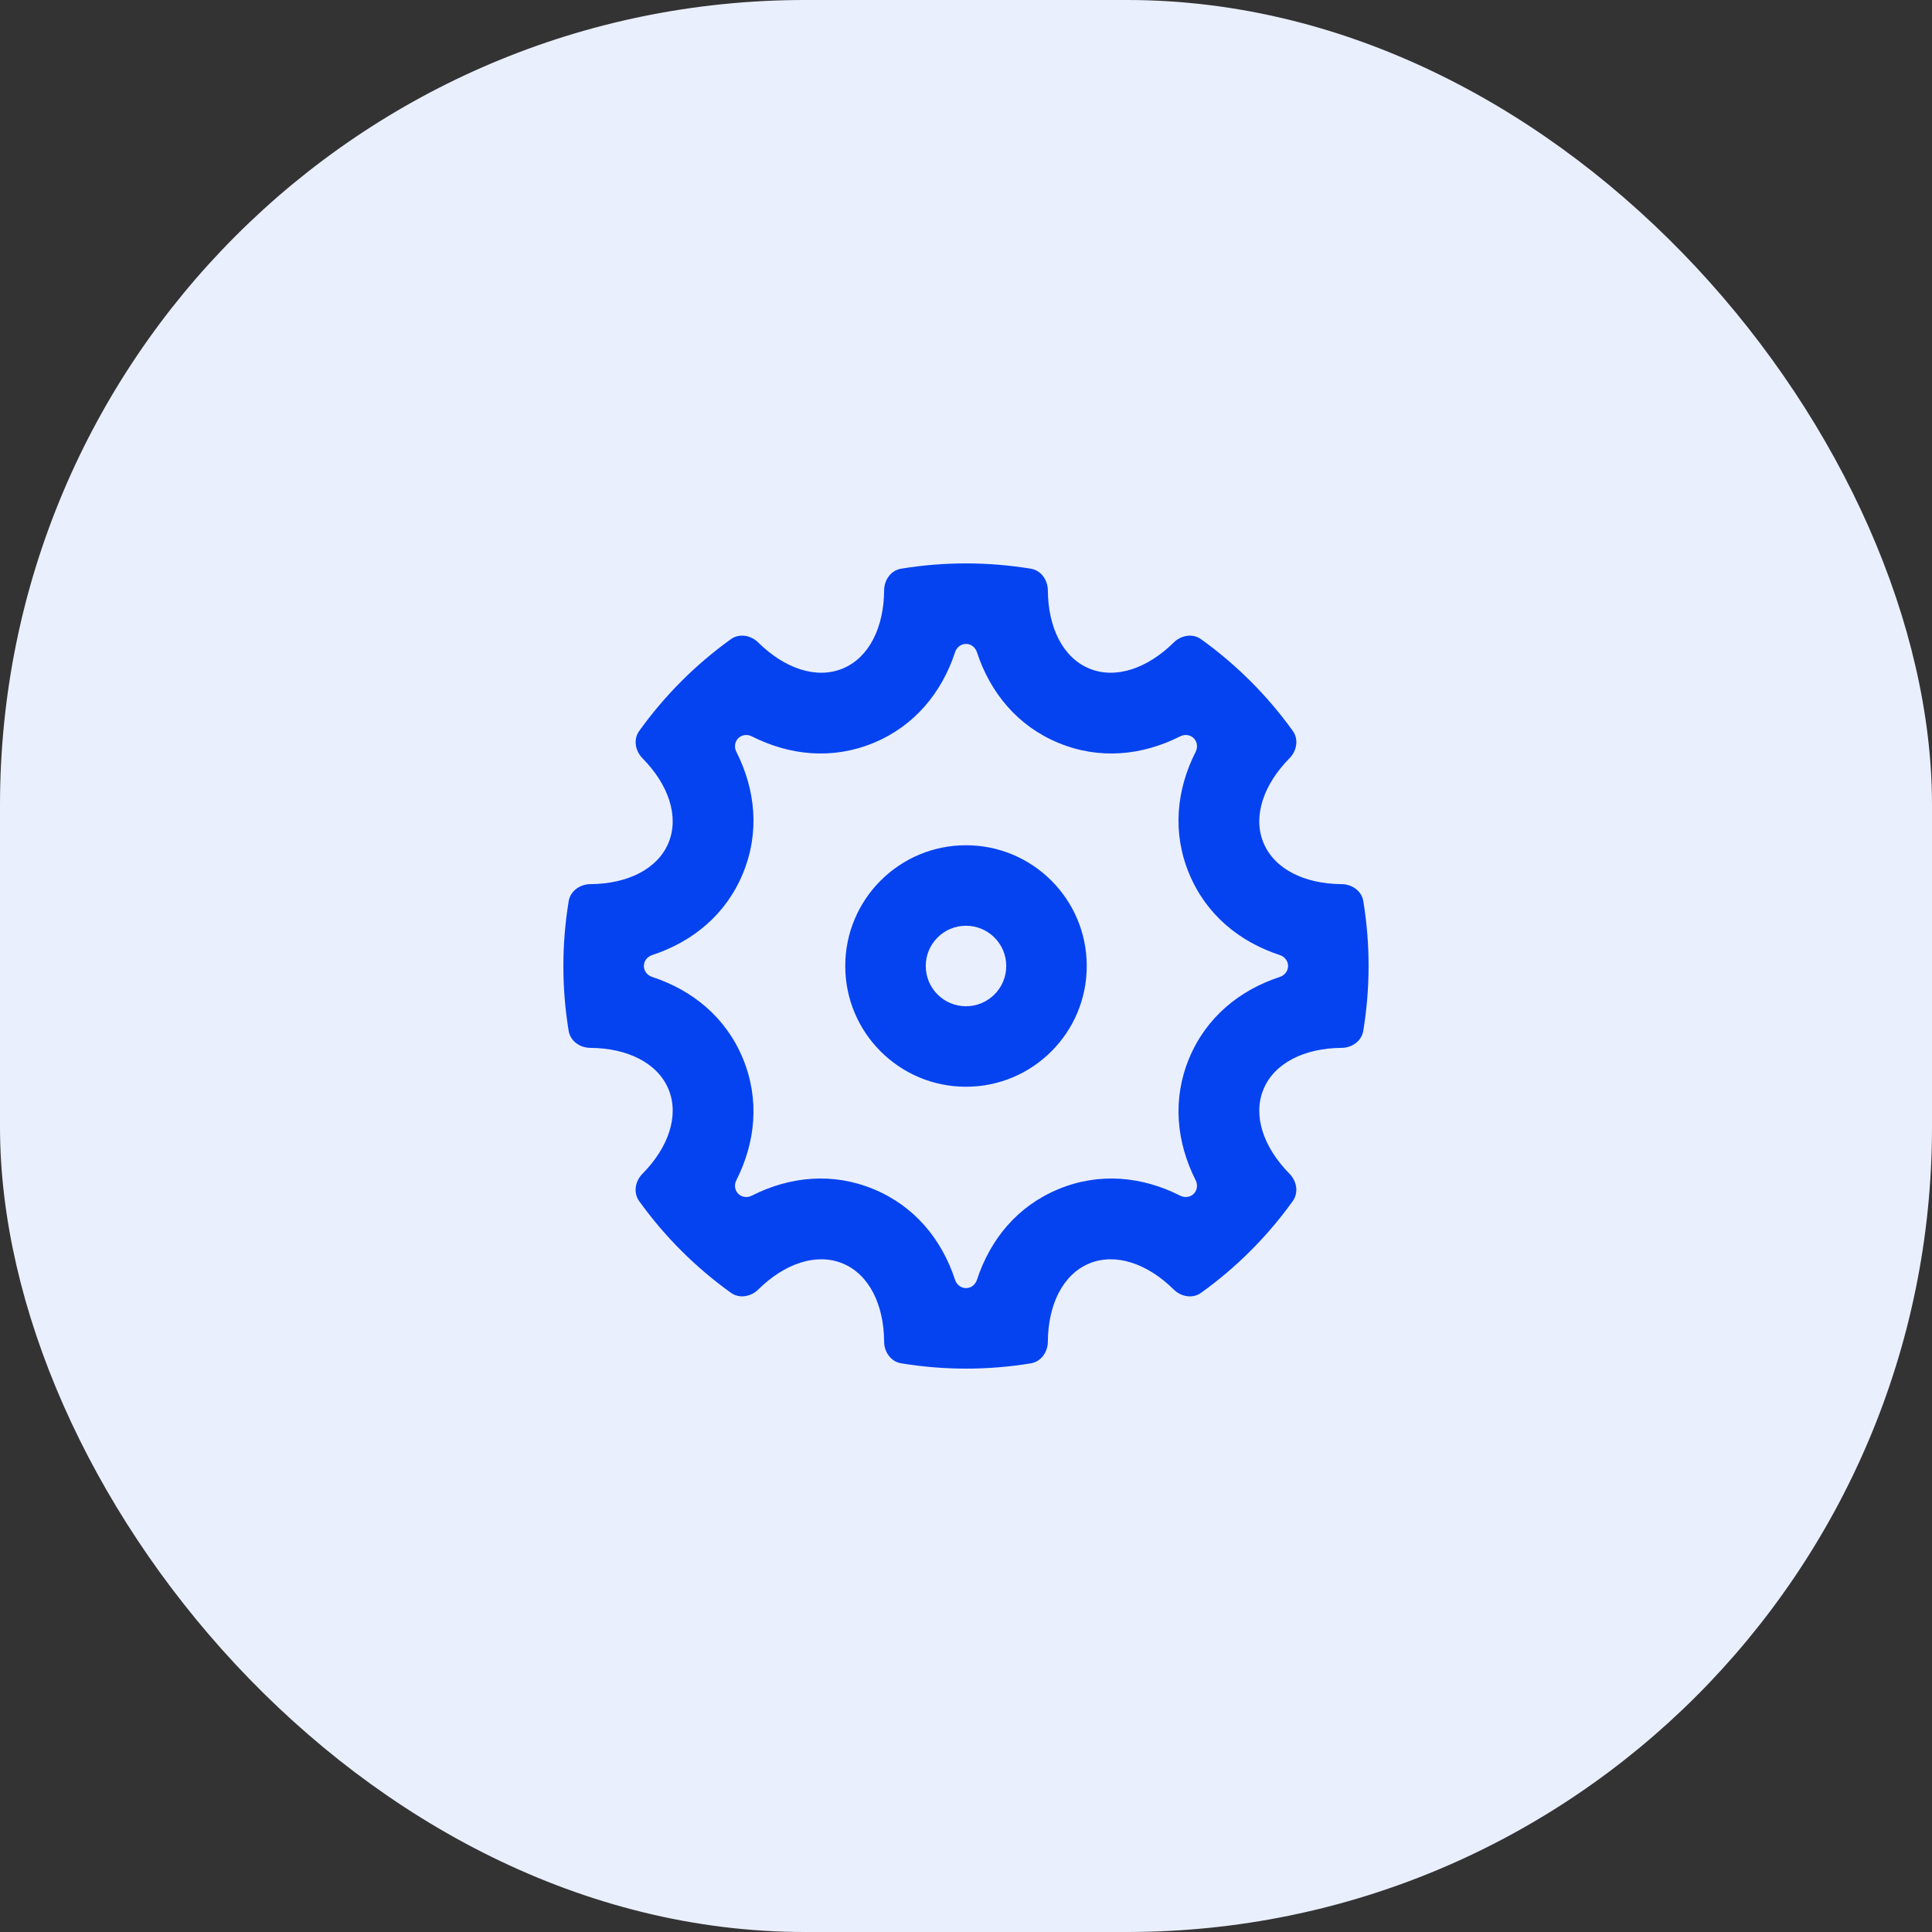
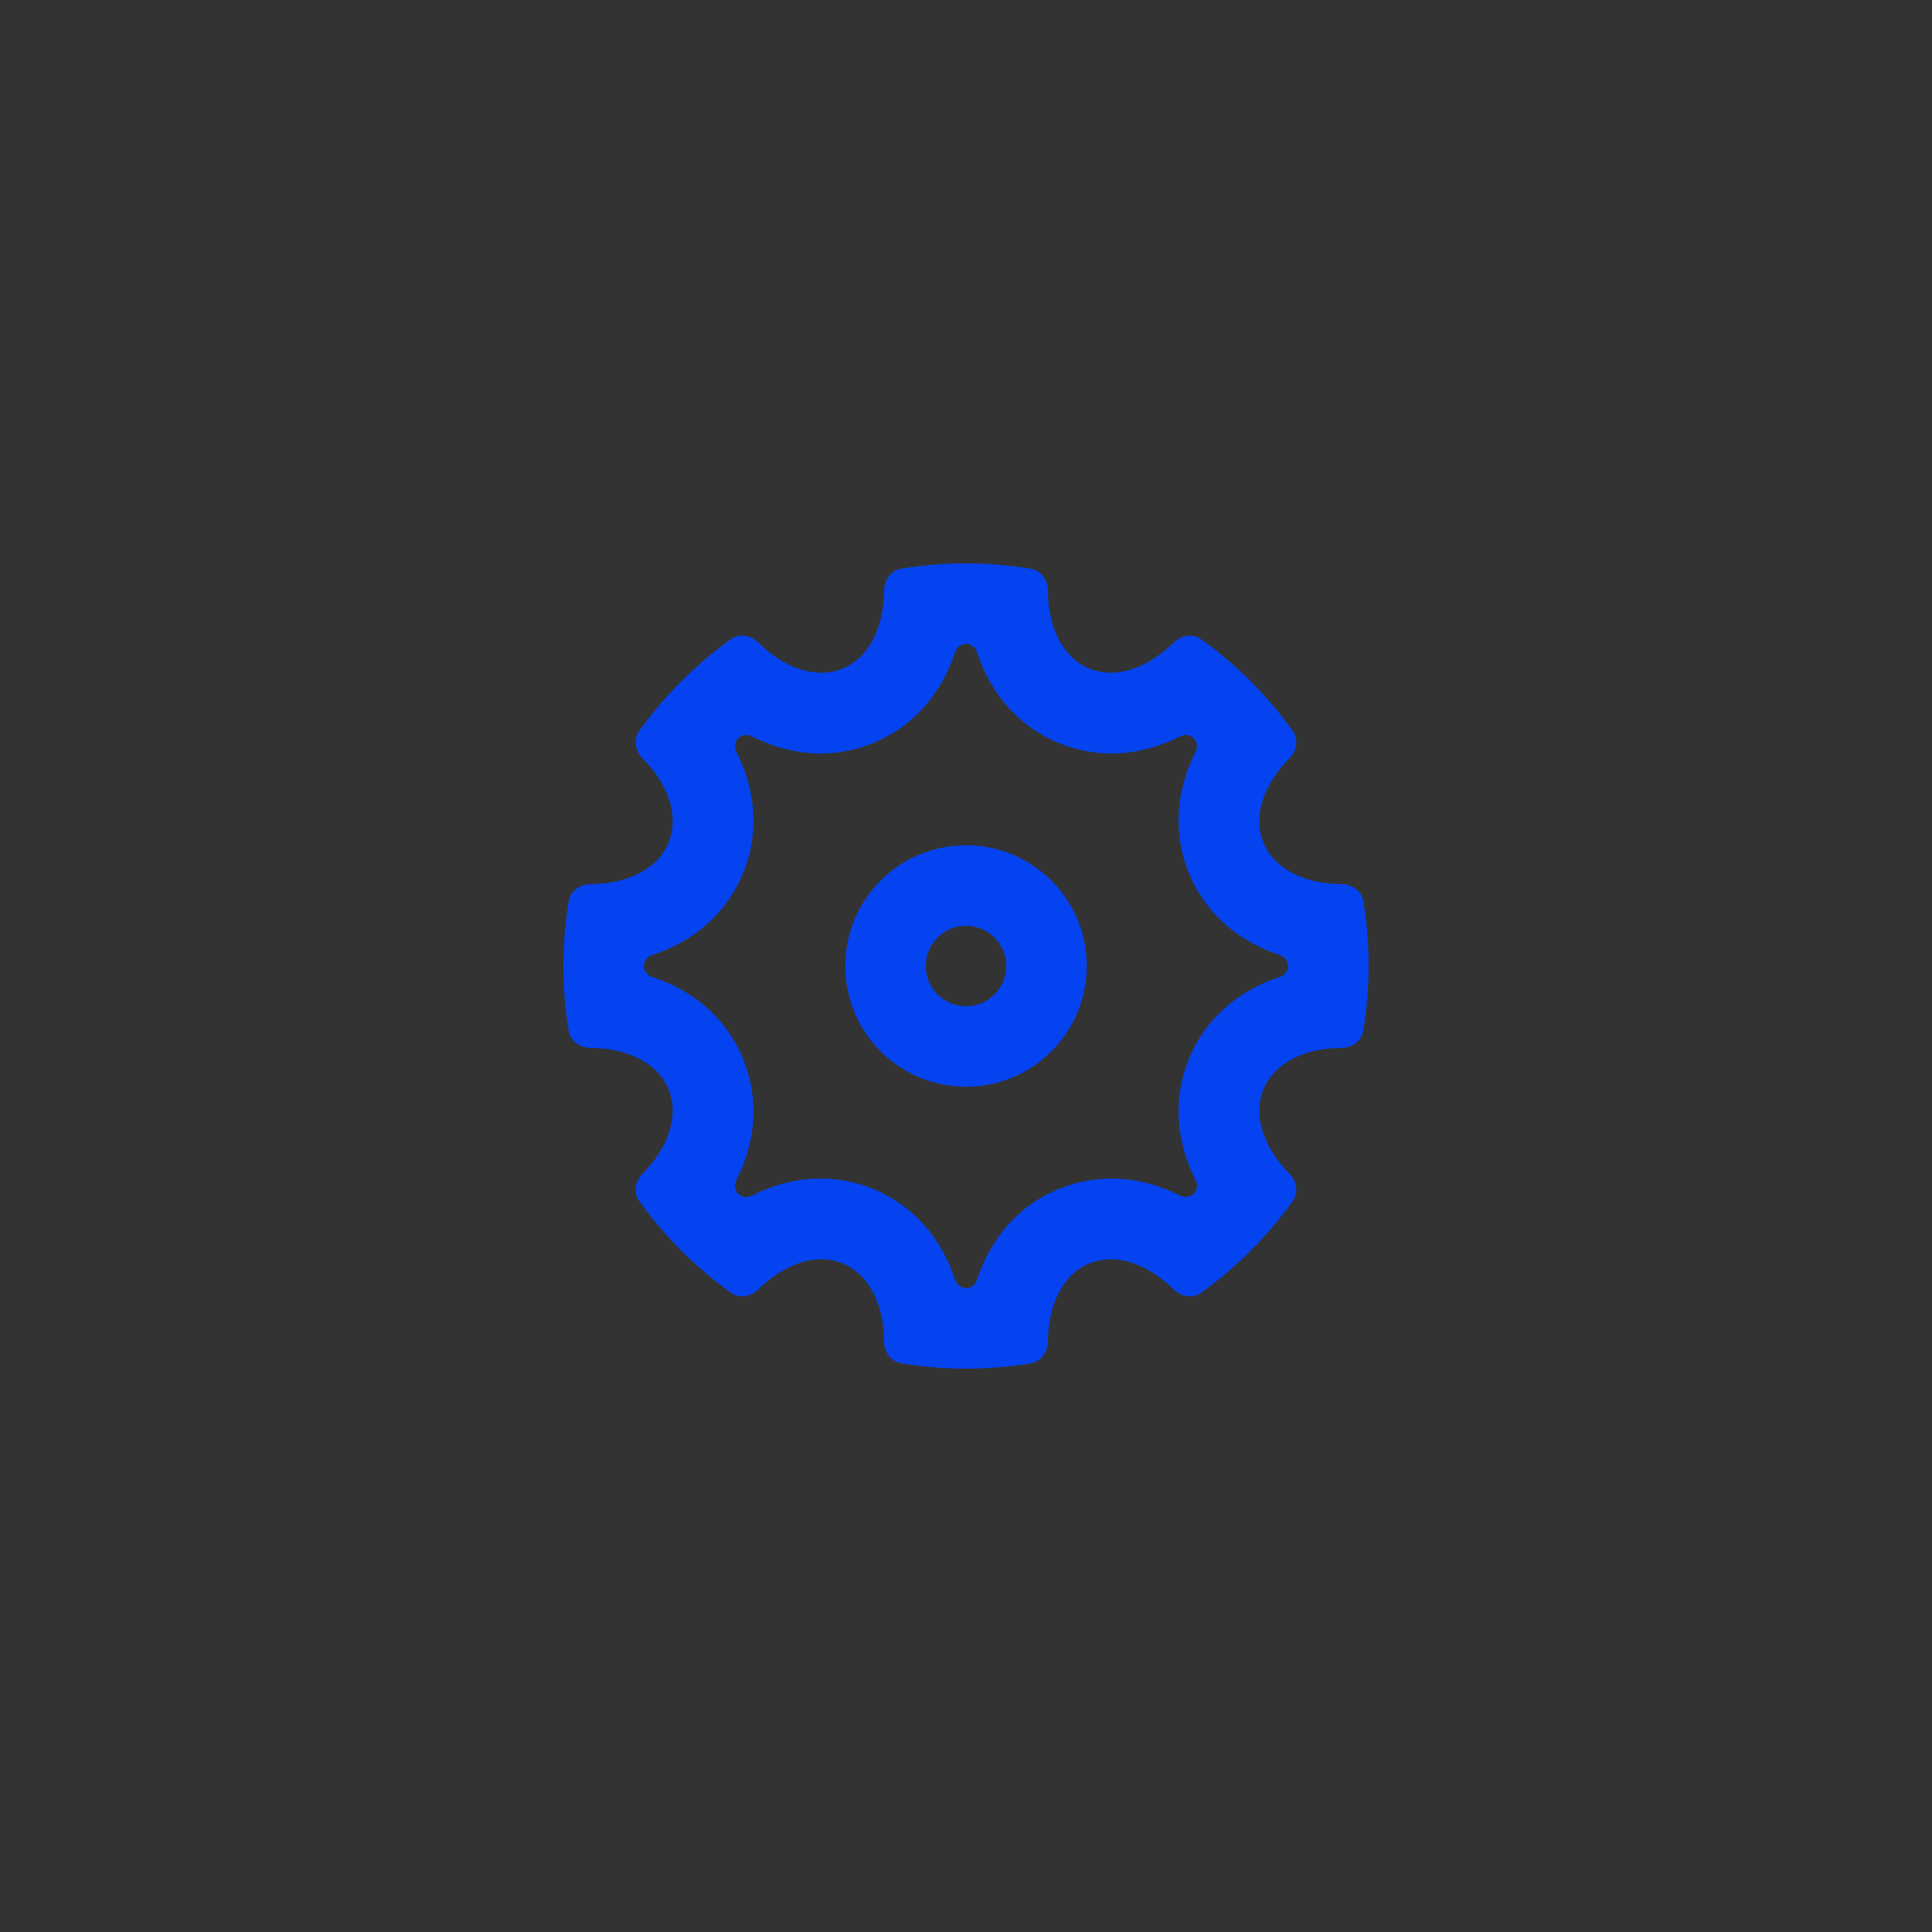
<svg xmlns="http://www.w3.org/2000/svg" width="48" height="48" viewBox="0 0 48 48" fill="none">
  <rect x="0" y="0" width="48" height="48" fill="#333333" stroke="none" />
-   <rect width="48" height="48" rx="20" fill="#EAEFFE" />
  <path d="M14.668 26.034C14.409 26.033 14.17 25.867 14.128 25.611C13.95 24.529 13.956 23.441 14.129 22.389C14.171 22.134 14.41 21.968 14.669 21.966C15.581 21.961 16.336 21.597 16.609 20.939C16.881 20.281 16.605 19.489 15.963 18.84C15.782 18.656 15.73 18.37 15.881 18.16C16.503 17.294 17.267 16.52 18.159 15.88C18.369 15.73 18.655 15.782 18.839 15.963C19.488 16.605 20.28 16.882 20.938 16.609C21.596 16.337 21.96 15.581 21.966 14.668C21.967 14.41 22.133 14.17 22.388 14.129C23.471 13.951 24.559 13.957 25.611 14.129C25.866 14.171 26.032 14.411 26.034 14.669C26.039 15.582 26.403 16.337 27.061 16.609C27.719 16.882 28.51 16.605 29.16 15.964C29.343 15.782 29.63 15.73 29.84 15.881C30.706 16.503 31.479 17.268 32.119 18.159C32.27 18.369 32.218 18.656 32.036 18.84C31.395 19.489 31.118 20.281 31.391 20.939C31.663 21.597 32.419 21.961 33.332 21.966C33.59 21.968 33.83 22.134 33.871 22.389C34.049 23.472 34.043 24.559 33.87 25.611C33.828 25.867 33.589 26.032 33.331 26.034C32.418 26.04 31.663 26.404 31.391 27.062C31.118 27.72 31.395 28.511 32.036 29.16C32.218 29.344 32.269 29.631 32.119 29.84C31.497 30.707 30.732 31.48 29.84 32.12C29.631 32.271 29.344 32.219 29.16 32.037C28.511 31.395 27.719 31.119 27.061 31.391C26.403 31.664 26.039 32.419 26.034 33.332C26.032 33.59 25.866 33.83 25.611 33.872C24.528 34.05 23.441 34.044 22.388 33.871C22.133 33.829 21.967 33.59 21.966 33.331C21.96 32.419 21.596 31.664 20.938 31.391C20.28 31.119 19.489 31.395 18.84 32.036C18.656 32.218 18.369 32.27 18.159 32.119C17.293 31.497 16.52 30.733 15.88 29.841C15.729 29.631 15.781 29.344 15.963 29.161C16.605 28.511 16.881 27.72 16.609 27.062C16.336 26.404 15.581 26.04 14.668 26.034ZM15.997 24C15.997 24.125 16.082 24.232 16.201 24.271C17.21 24.602 18.035 25.279 18.456 26.296C18.878 27.314 18.773 28.375 18.294 29.323C18.237 29.434 18.253 29.571 18.341 29.659C18.43 29.747 18.566 29.763 18.677 29.706C19.624 29.227 20.686 29.122 21.704 29.544C22.721 29.965 23.398 30.79 23.729 31.799C23.768 31.917 23.875 32.003 24 32.003C24.125 32.003 24.232 31.918 24.271 31.799C24.602 30.79 25.278 29.965 26.296 29.544C27.313 29.122 28.375 29.227 29.322 29.706C29.434 29.763 29.57 29.747 29.659 29.659C29.747 29.57 29.762 29.434 29.706 29.323C29.227 28.375 29.122 27.314 29.543 26.296C29.965 25.279 30.79 24.602 31.798 24.271C31.917 24.232 32.002 24.125 32.002 24C32.002 23.875 31.917 23.768 31.798 23.729C30.79 23.398 29.965 22.722 29.543 21.704C29.121 20.686 29.227 19.625 29.706 18.678C29.762 18.566 29.747 18.43 29.658 18.341C29.57 18.253 29.434 18.238 29.322 18.294C28.375 18.773 27.313 18.878 26.296 18.457C25.278 18.035 24.602 17.21 24.271 16.202C24.232 16.083 24.125 15.998 24 15.998C23.875 15.998 23.767 16.083 23.729 16.202C23.398 17.21 22.721 18.035 21.704 18.457C20.686 18.878 19.624 18.773 18.677 18.294C18.566 18.238 18.429 18.253 18.341 18.342C18.253 18.43 18.237 18.566 18.294 18.677C18.773 19.625 18.878 20.686 18.456 21.704C18.035 22.722 17.21 23.398 16.201 23.729C16.082 23.768 15.997 23.875 15.997 24ZM24 27C22.343 27 21 25.657 21 24C21 22.343 22.343 21 24 21C25.657 21 27 22.343 27 24C27 25.657 25.657 27 24 27ZM24 25C24.552 25 25 24.552 25 24C25 23.448 24.552 23 24 23C23.447 23 23 23.448 23 24C23 24.552 23.447 25 24 25Z" fill="#0543F0" />
</svg>